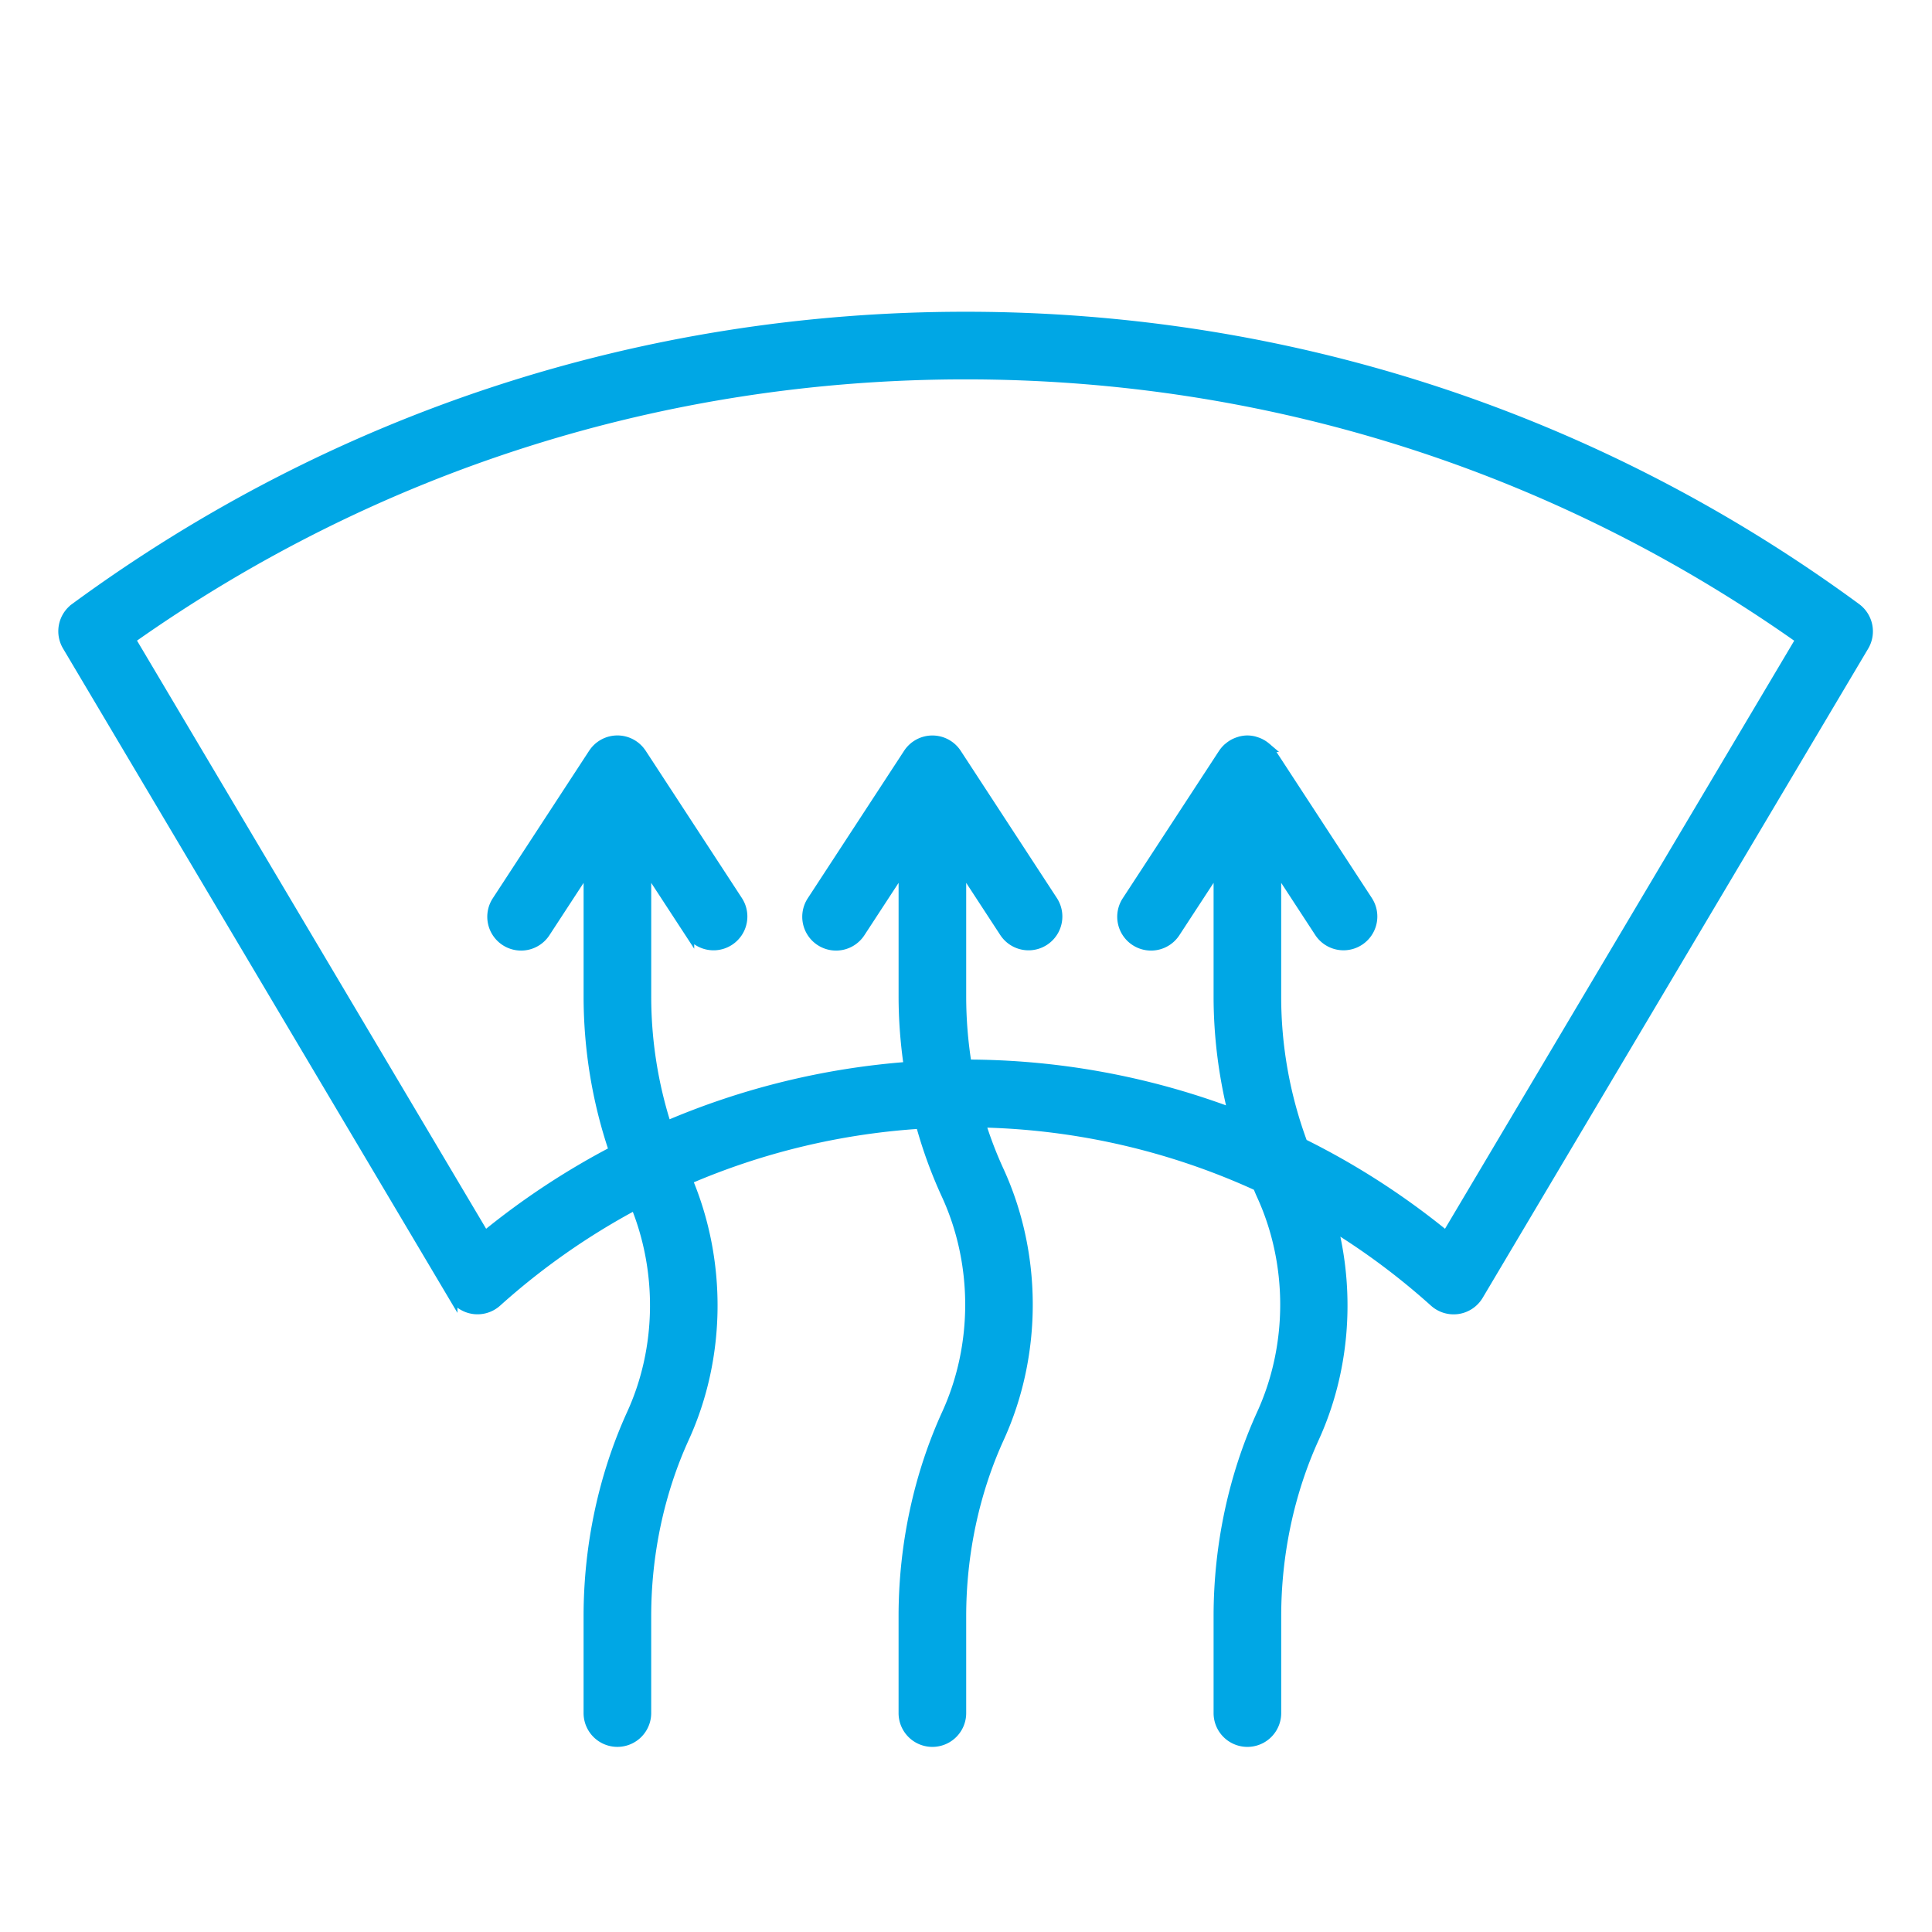
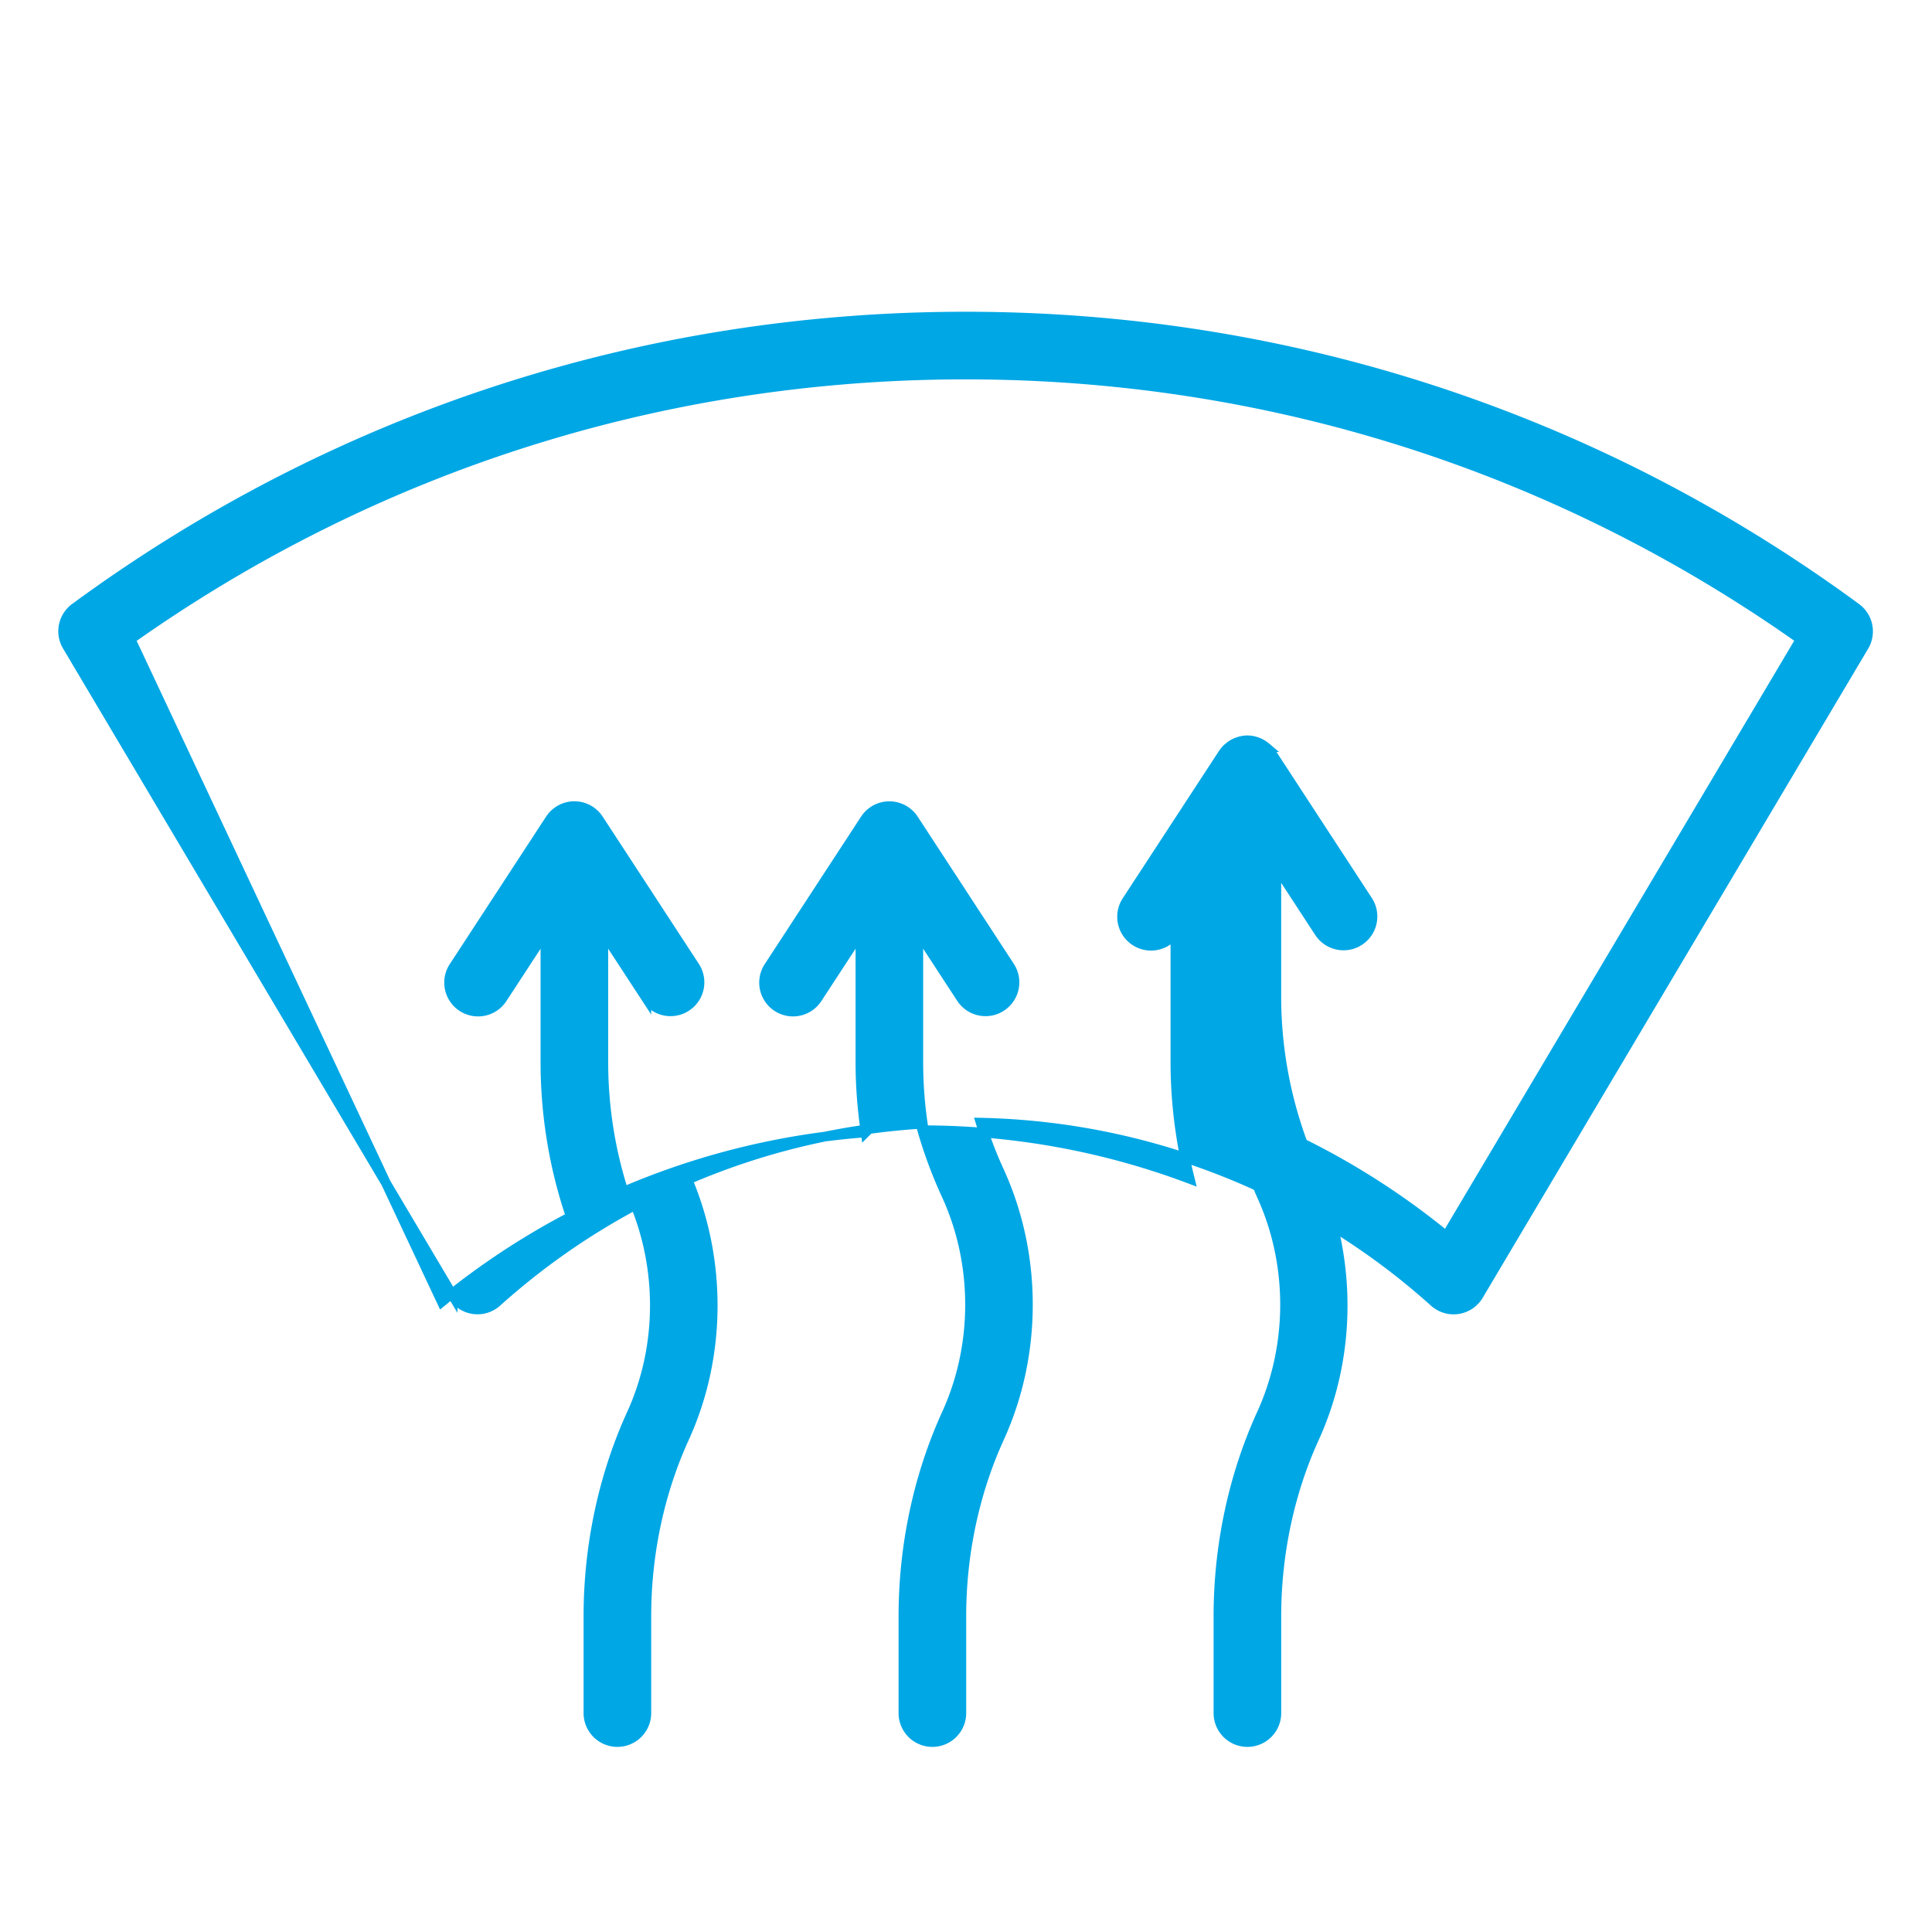
<svg xmlns="http://www.w3.org/2000/svg" viewBox="0 0 100 100" fill-rule="evenodd">
  <g>
-     <path d="M96.079 31.468c-13.438-9.867-29.38-15.082-46.102-15.082-16.719 0-32.659 5.214-46.097 15.078a1.5 1.5 0 0 0-.402 1.975l19.949 33.604a1.499 1.499 0 0 0 2.293.35 36.28 36.28 0 0 1 7.164-5.021c1.402 3.435 1.351 7.425-.191 10.804-1.464 3.209-2.237 6.831-2.237 10.478v5.014a1.5 1.5 0 1 0 3 0v-5.014c0-3.22.68-6.412 1.967-9.231 1.908-4.18 1.949-9.13.165-13.36a36.203 36.203 0 0 1 12.057-2.89 23.677 23.677 0 0 0 1.328 3.654c1.639 3.55 1.648 7.793.024 11.35-1.464 3.209-2.237 6.831-2.237 10.478v5.014a1.5 1.5 0 1 0 3 0v-5.014c0-3.22.68-6.412 1.967-9.231 1.981-4.342 1.971-9.521-.029-13.854a20.46 20.46 0 0 1-.94-2.462 36.222 36.222 0 0 1 14.335 3.286c.063.144.12.291.185.433 1.639 3.549 1.647 7.792.024 11.35-1.464 3.208-2.237 6.831-2.237 10.478v5.014a1.5 1.5 0 0 0 3 0v-5.014c0-3.22.68-6.412 1.966-9.231 1.555-3.407 1.865-7.323.968-10.946a36.289 36.289 0 0 1 5.236 3.918 1.504 1.504 0 0 0 1.23.368 1.5 1.5 0 0 0 1.064-.718l19.953-33.601a1.504 1.504 0 0 0-.403-1.977zM74.86 63.977a39.16 39.16 0 0 0-7.43-4.794 21.807 21.807 0 0 1-1.366-7.61v-6.716l2.225 3.407a1.5 1.5 0 0 0 2.512-1.64l-4.98-7.627-.006-.007a1.503 1.503 0 0 0-.219-.258c-.023-.022-.048-.039-.072-.059a1.433 1.433 0 0 0-.201-.143l-.095-.052a1.497 1.497 0 0 0-.228-.089c-.031-.01-.061-.021-.093-.029a1.485 1.485 0 0 0-.343-.043c-.118 0-.232.017-.343.043-.032.008-.062.019-.093.029a1.497 1.497 0 0 0-.323.141c-.071.042-.137.09-.2.143-.024.02-.049.038-.072.06a1.503 1.503 0 0 0-.219.258l-.006.007-4.982 7.627a1.5 1.5 0 1 0 2.512 1.64l2.227-3.408v6.717c0 2.045.259 4.08.745 6.036a39.244 39.244 0 0 0-13.768-2.518 22.18 22.18 0 0 1-.282-3.518v-6.717l2.226 3.408a1.5 1.5 0 0 0 2.512-1.64l-4.981-7.627a1.501 1.501 0 0 0-2.512 0l-4.982 7.627a1.5 1.5 0 1 0 2.512 1.64l2.226-3.408v6.717c0 1.22.096 2.435.271 3.634a39.179 39.179 0 0 0-12.529 3.064 21.955 21.955 0 0 1-1.046-6.698v-6.716l2.225 3.407a1.5 1.5 0 0 0 2.512-1.64l-4.981-7.627-.005-.006a1.496 1.496 0 0 0-2.502 0l-.005.006-4.981 7.627a1.5 1.5 0 1 0 2.512 1.64l2.225-3.407v6.716c0 2.738.453 5.458 1.315 7.993a39.254 39.254 0 0 0-6.677 4.41L6.759 33.087c12.685-8.968 27.598-13.701 43.218-13.701 15.624 0 30.539 4.734 43.224 13.706L74.86 63.977z" stroke-width="0.5" stroke="#00a7e5" fill="#00a7e5" />
+     <path d="M96.079 31.468c-13.438-9.867-29.38-15.082-46.102-15.082-16.719 0-32.659 5.214-46.097 15.078a1.5 1.5 0 0 0-.402 1.975l19.949 33.604a1.499 1.499 0 0 0 2.293.35 36.28 36.28 0 0 1 7.164-5.021c1.402 3.435 1.351 7.425-.191 10.804-1.464 3.209-2.237 6.831-2.237 10.478v5.014a1.5 1.5 0 1 0 3 0v-5.014c0-3.22.68-6.412 1.967-9.231 1.908-4.18 1.949-9.13.165-13.36a36.203 36.203 0 0 1 12.057-2.89 23.677 23.677 0 0 0 1.328 3.654c1.639 3.55 1.648 7.793.024 11.35-1.464 3.209-2.237 6.831-2.237 10.478v5.014a1.5 1.5 0 1 0 3 0v-5.014c0-3.22.68-6.412 1.967-9.231 1.981-4.342 1.971-9.521-.029-13.854a20.46 20.46 0 0 1-.94-2.462 36.222 36.222 0 0 1 14.335 3.286c.063.144.12.291.185.433 1.639 3.549 1.647 7.792.024 11.35-1.464 3.208-2.237 6.831-2.237 10.478v5.014a1.5 1.5 0 0 0 3 0v-5.014c0-3.22.68-6.412 1.966-9.231 1.555-3.407 1.865-7.323.968-10.946a36.289 36.289 0 0 1 5.236 3.918 1.504 1.504 0 0 0 1.23.368 1.5 1.5 0 0 0 1.064-.718l19.953-33.601a1.504 1.504 0 0 0-.403-1.977zM74.86 63.977a39.16 39.16 0 0 0-7.43-4.794 21.807 21.807 0 0 1-1.366-7.61v-6.716l2.225 3.407a1.5 1.5 0 0 0 2.512-1.64l-4.98-7.627-.006-.007a1.503 1.503 0 0 0-.219-.258c-.023-.022-.048-.039-.072-.059a1.433 1.433 0 0 0-.201-.143l-.095-.052a1.497 1.497 0 0 0-.228-.089c-.031-.01-.061-.021-.093-.029a1.485 1.485 0 0 0-.343-.043c-.118 0-.232.017-.343.043-.032.008-.062.019-.093.029a1.497 1.497 0 0 0-.323.141c-.071.042-.137.09-.2.143-.024.02-.049.038-.072.06a1.503 1.503 0 0 0-.219.258l-.006.007-4.982 7.627a1.5 1.5 0 1 0 2.512 1.64v6.717c0 2.045.259 4.08.745 6.036a39.244 39.244 0 0 0-13.768-2.518 22.18 22.18 0 0 1-.282-3.518v-6.717l2.226 3.408a1.5 1.5 0 0 0 2.512-1.64l-4.981-7.627a1.501 1.501 0 0 0-2.512 0l-4.982 7.627a1.5 1.5 0 1 0 2.512 1.64l2.226-3.408v6.717c0 1.22.096 2.435.271 3.634a39.179 39.179 0 0 0-12.529 3.064 21.955 21.955 0 0 1-1.046-6.698v-6.716l2.225 3.407a1.5 1.5 0 0 0 2.512-1.64l-4.981-7.627-.005-.006a1.496 1.496 0 0 0-2.502 0l-.005.006-4.981 7.627a1.5 1.5 0 1 0 2.512 1.64l2.225-3.407v6.716c0 2.738.453 5.458 1.315 7.993a39.254 39.254 0 0 0-6.677 4.41L6.759 33.087c12.685-8.968 27.598-13.701 43.218-13.701 15.624 0 30.539 4.734 43.224 13.706L74.86 63.977z" stroke-width="0.5" stroke="#00a7e5" fill="#00a7e5" />
  </g>
</svg>